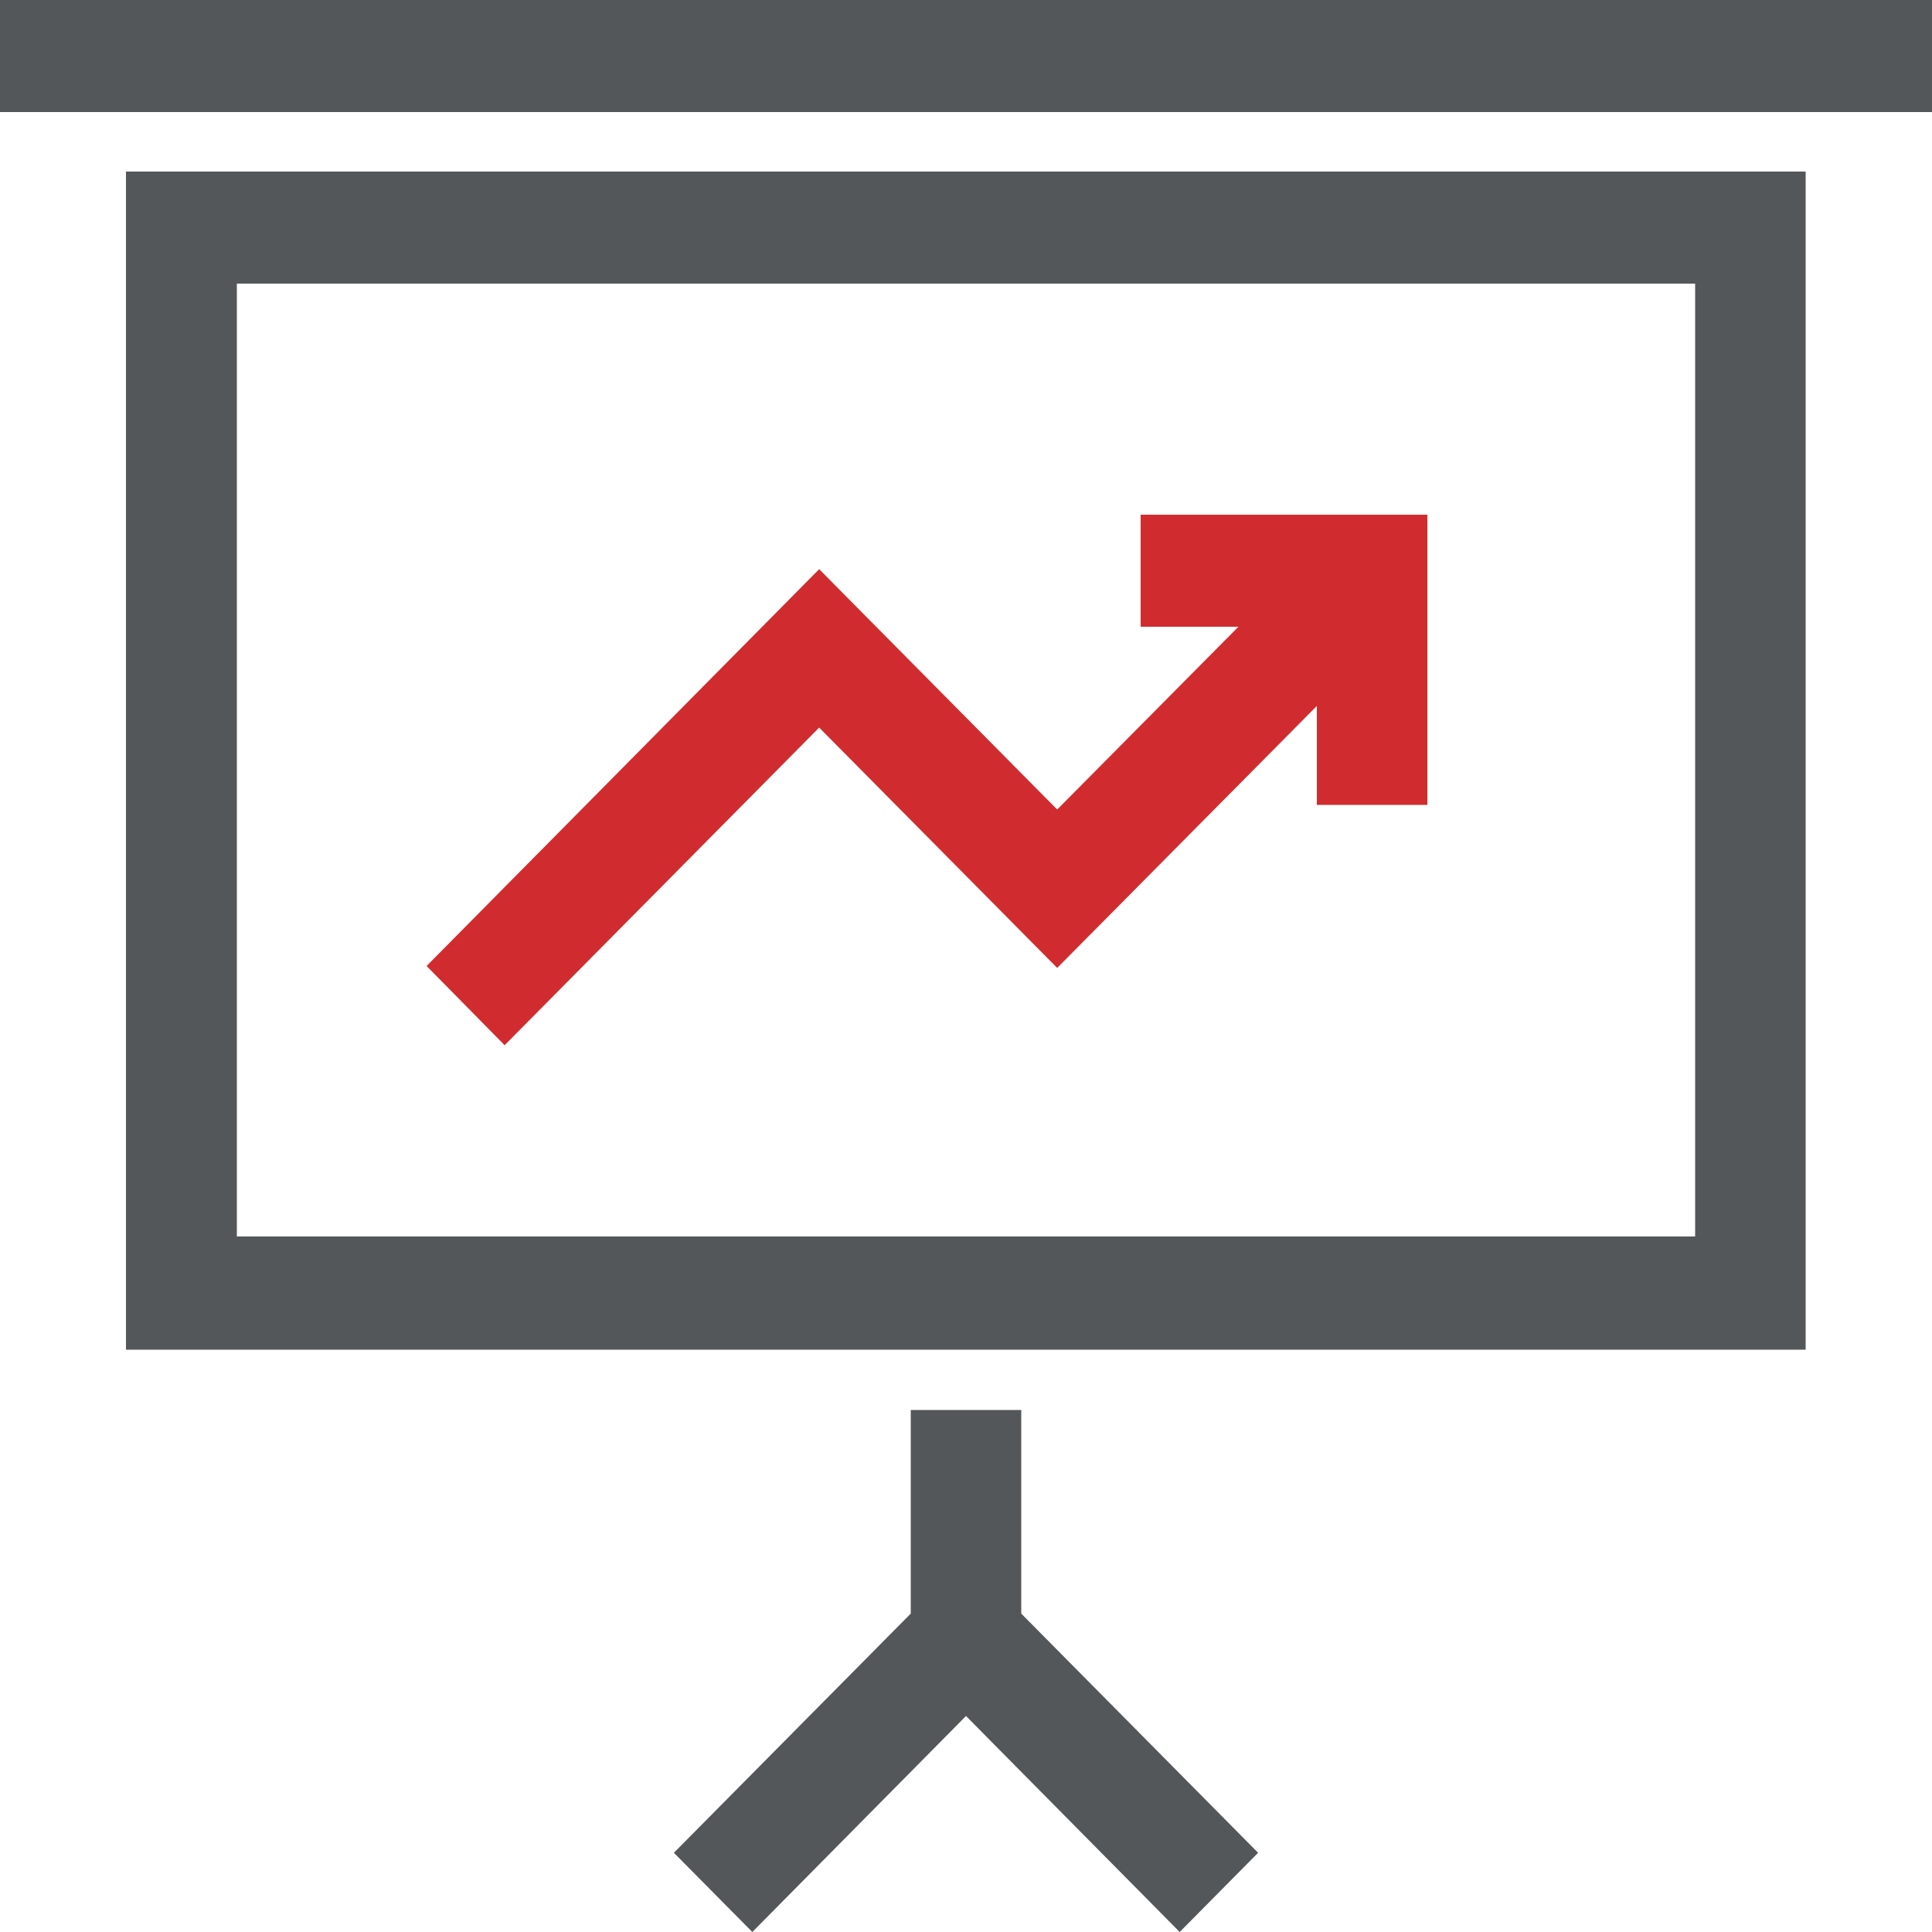
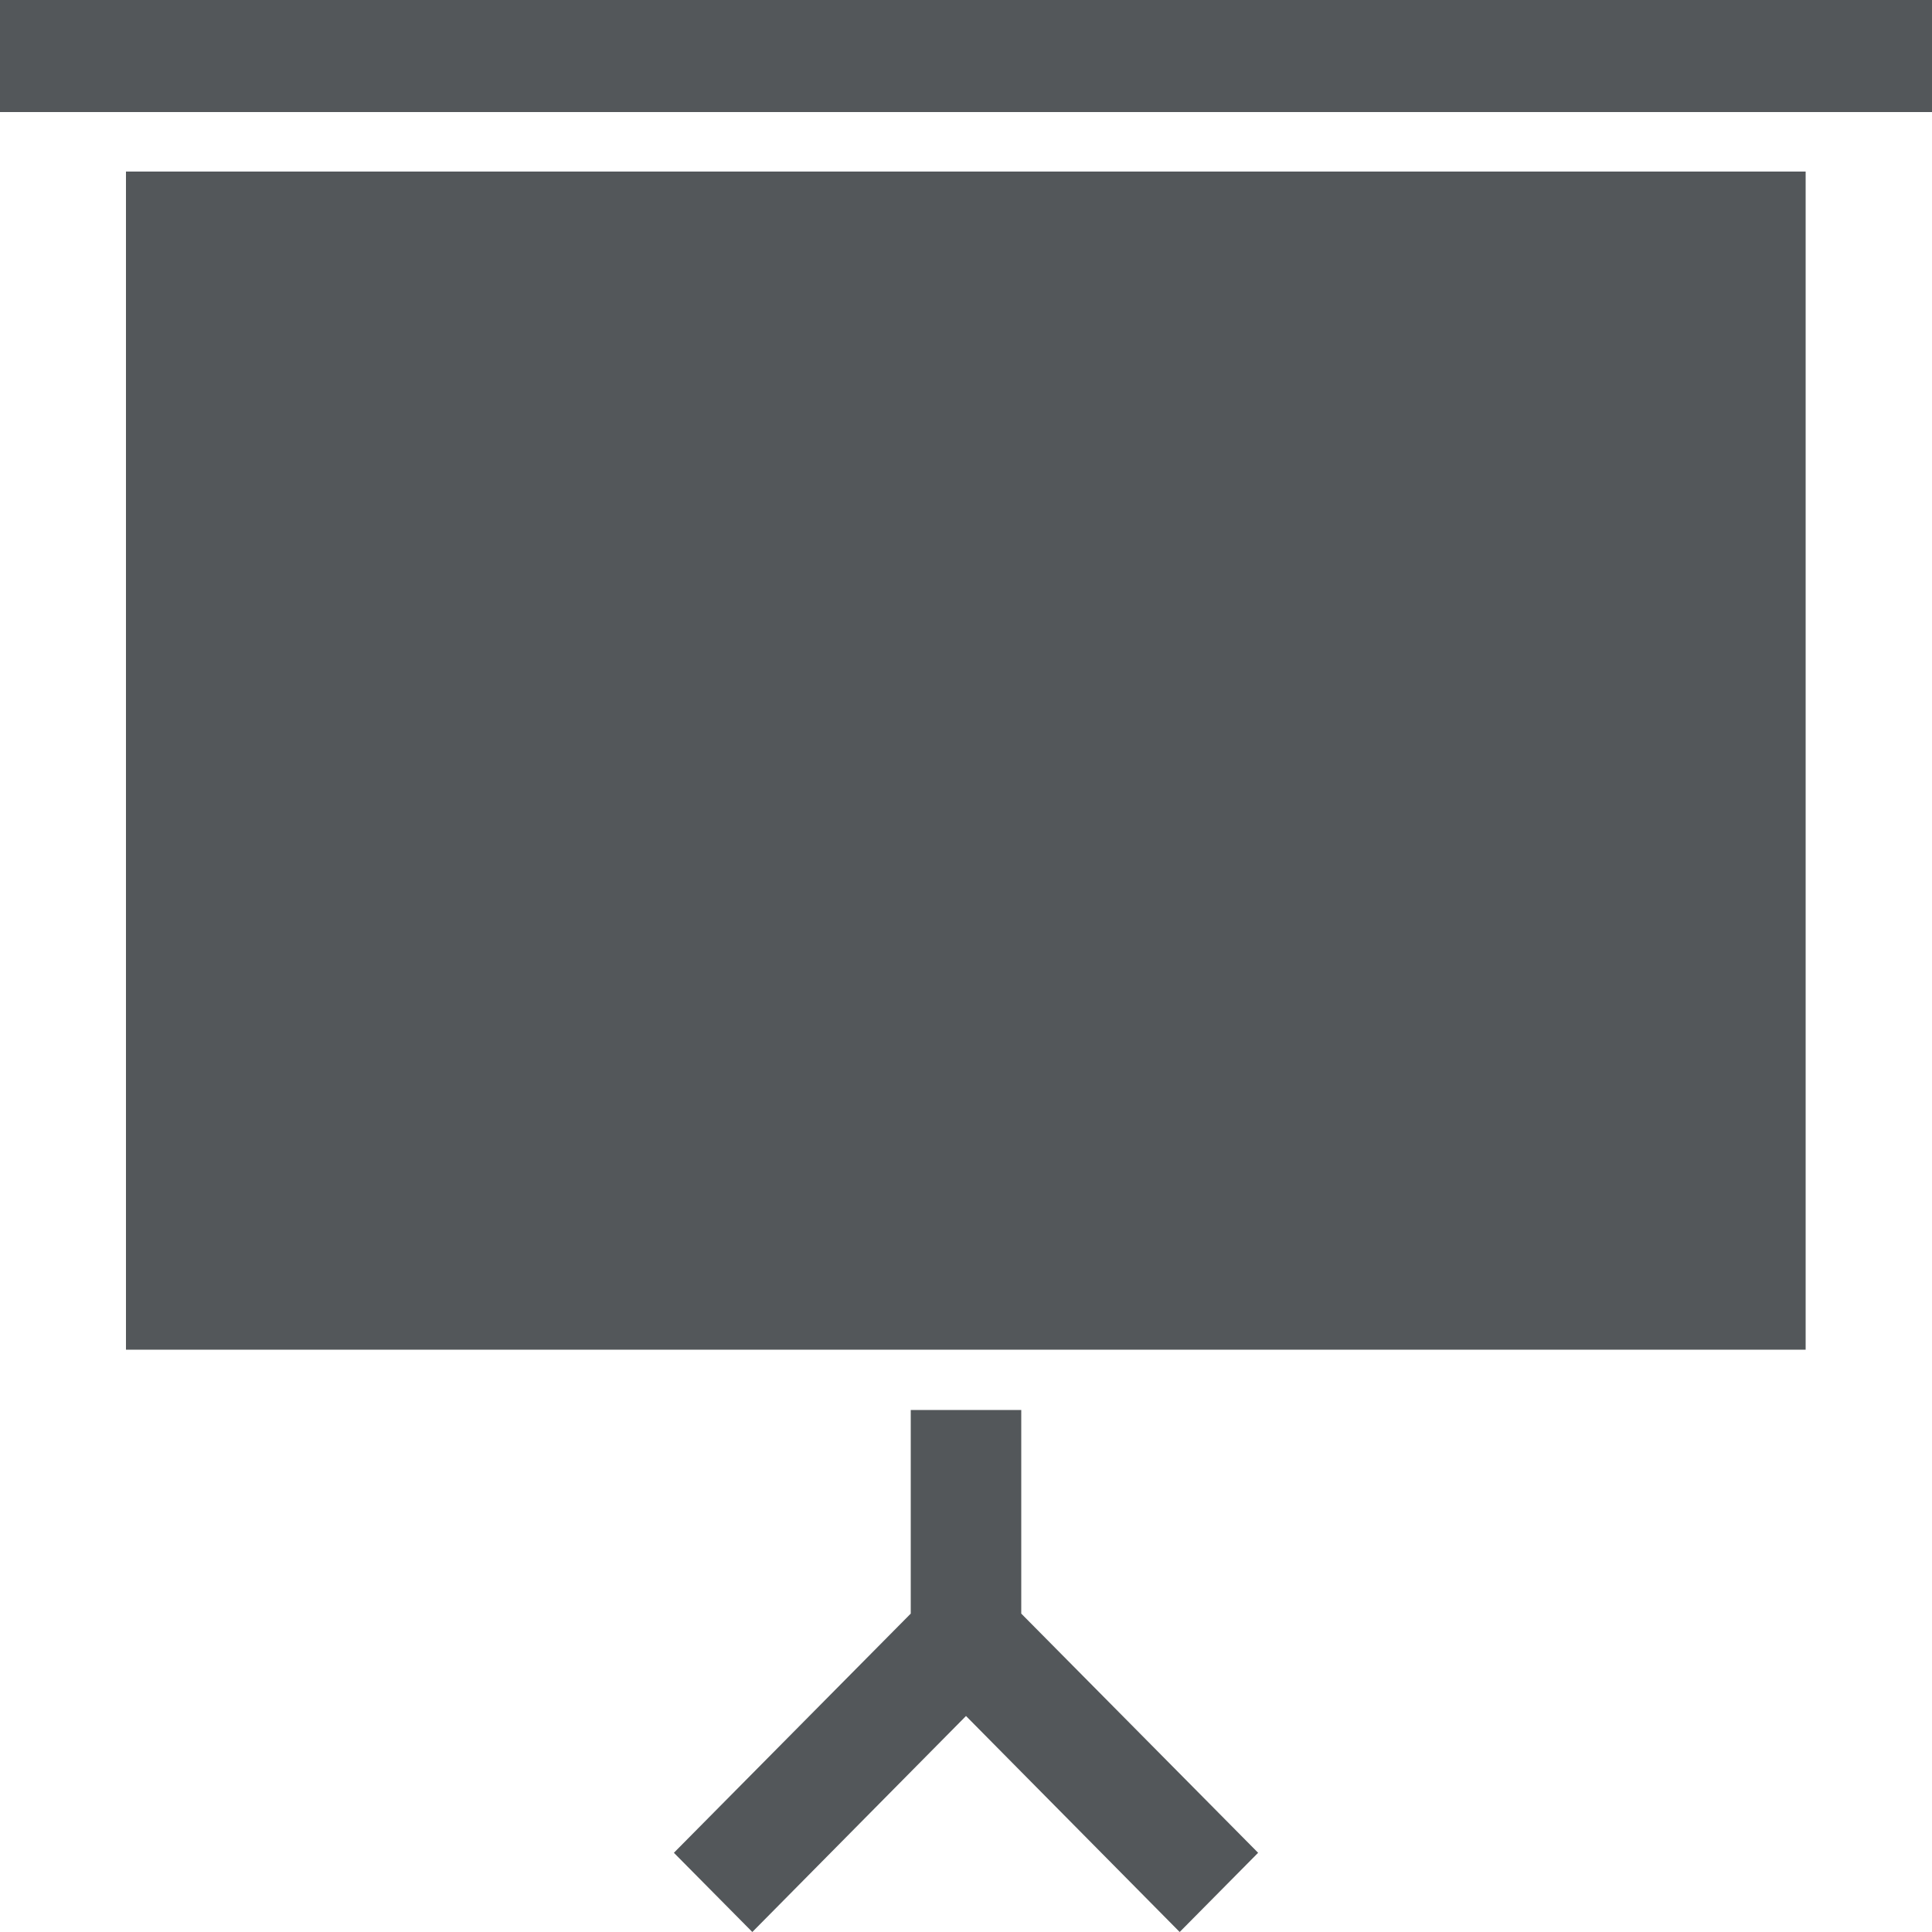
<svg xmlns="http://www.w3.org/2000/svg" viewBox="0 0 50 50">
  <defs>
    <style>.cls-1{fill:#53575a;}.cls-2{fill:#d02c2f;}</style>
  </defs>
  <title>icon_bc_presentation</title>
  <g id="Layer_2" data-name="Layer 2">
    <g id="Icons">
-       <path class="cls-1" d="M6.13,7.34H43.87V32H6.13ZM3.26,34.93H46.73V4.44H3.26Z" />
+       <path class="cls-1" d="M6.13,7.34H43.87H6.13ZM3.26,34.93H46.73V4.44H3.26Z" />
      <rect class="cls-1" width="50" height="2.9" />
      <polygon class="cls-1" points="26.43 38.13 26.43 36.49 23.57 36.49 23.57 38.13 23.57 41.76 17.44 47.95 19.47 50 25 44.41 30.53 50 32.56 47.95 26.43 41.76 26.43 38.13" />
-       <polygon class="cls-2" points="29.52 13.32 29.52 16.22 32.05 16.22 27.36 20.95 21.2 14.73 11.04 25 13.06 27.05 21.2 18.83 27.36 25.05 34.08 18.27 34.08 20.83 36.94 20.83 36.94 13.32 29.52 13.32" />
    </g>
  </g>
</svg>